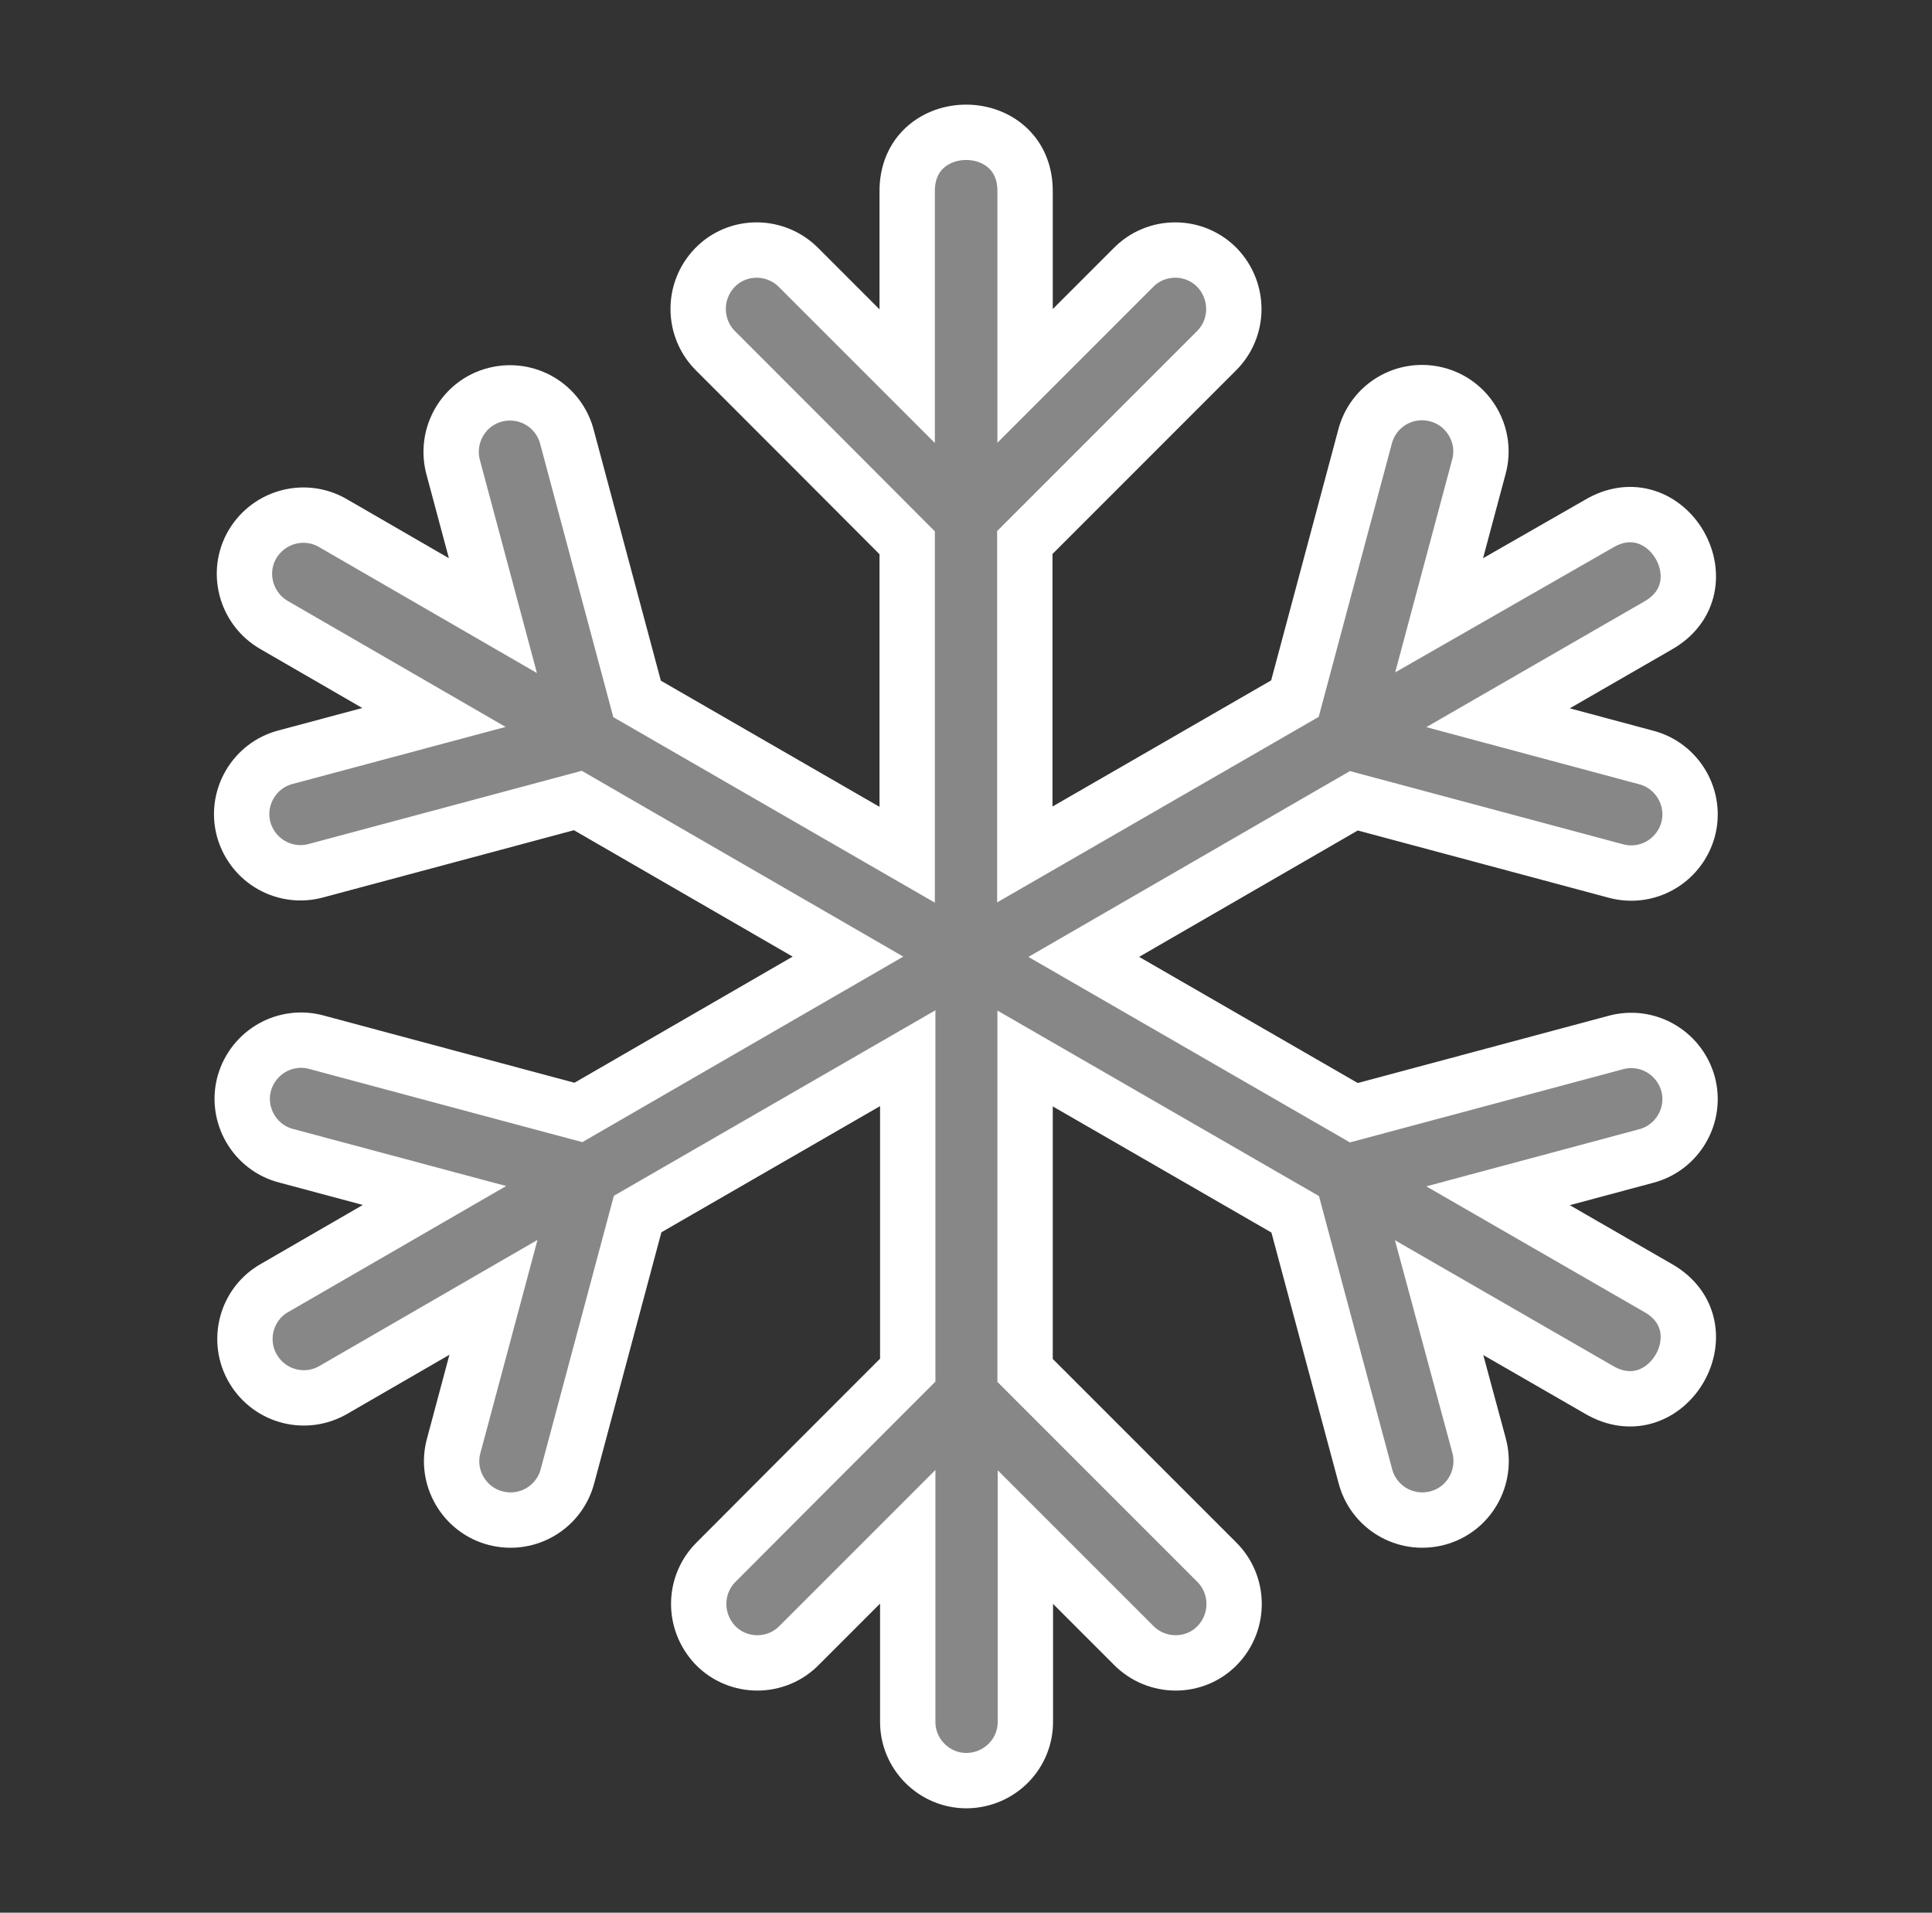
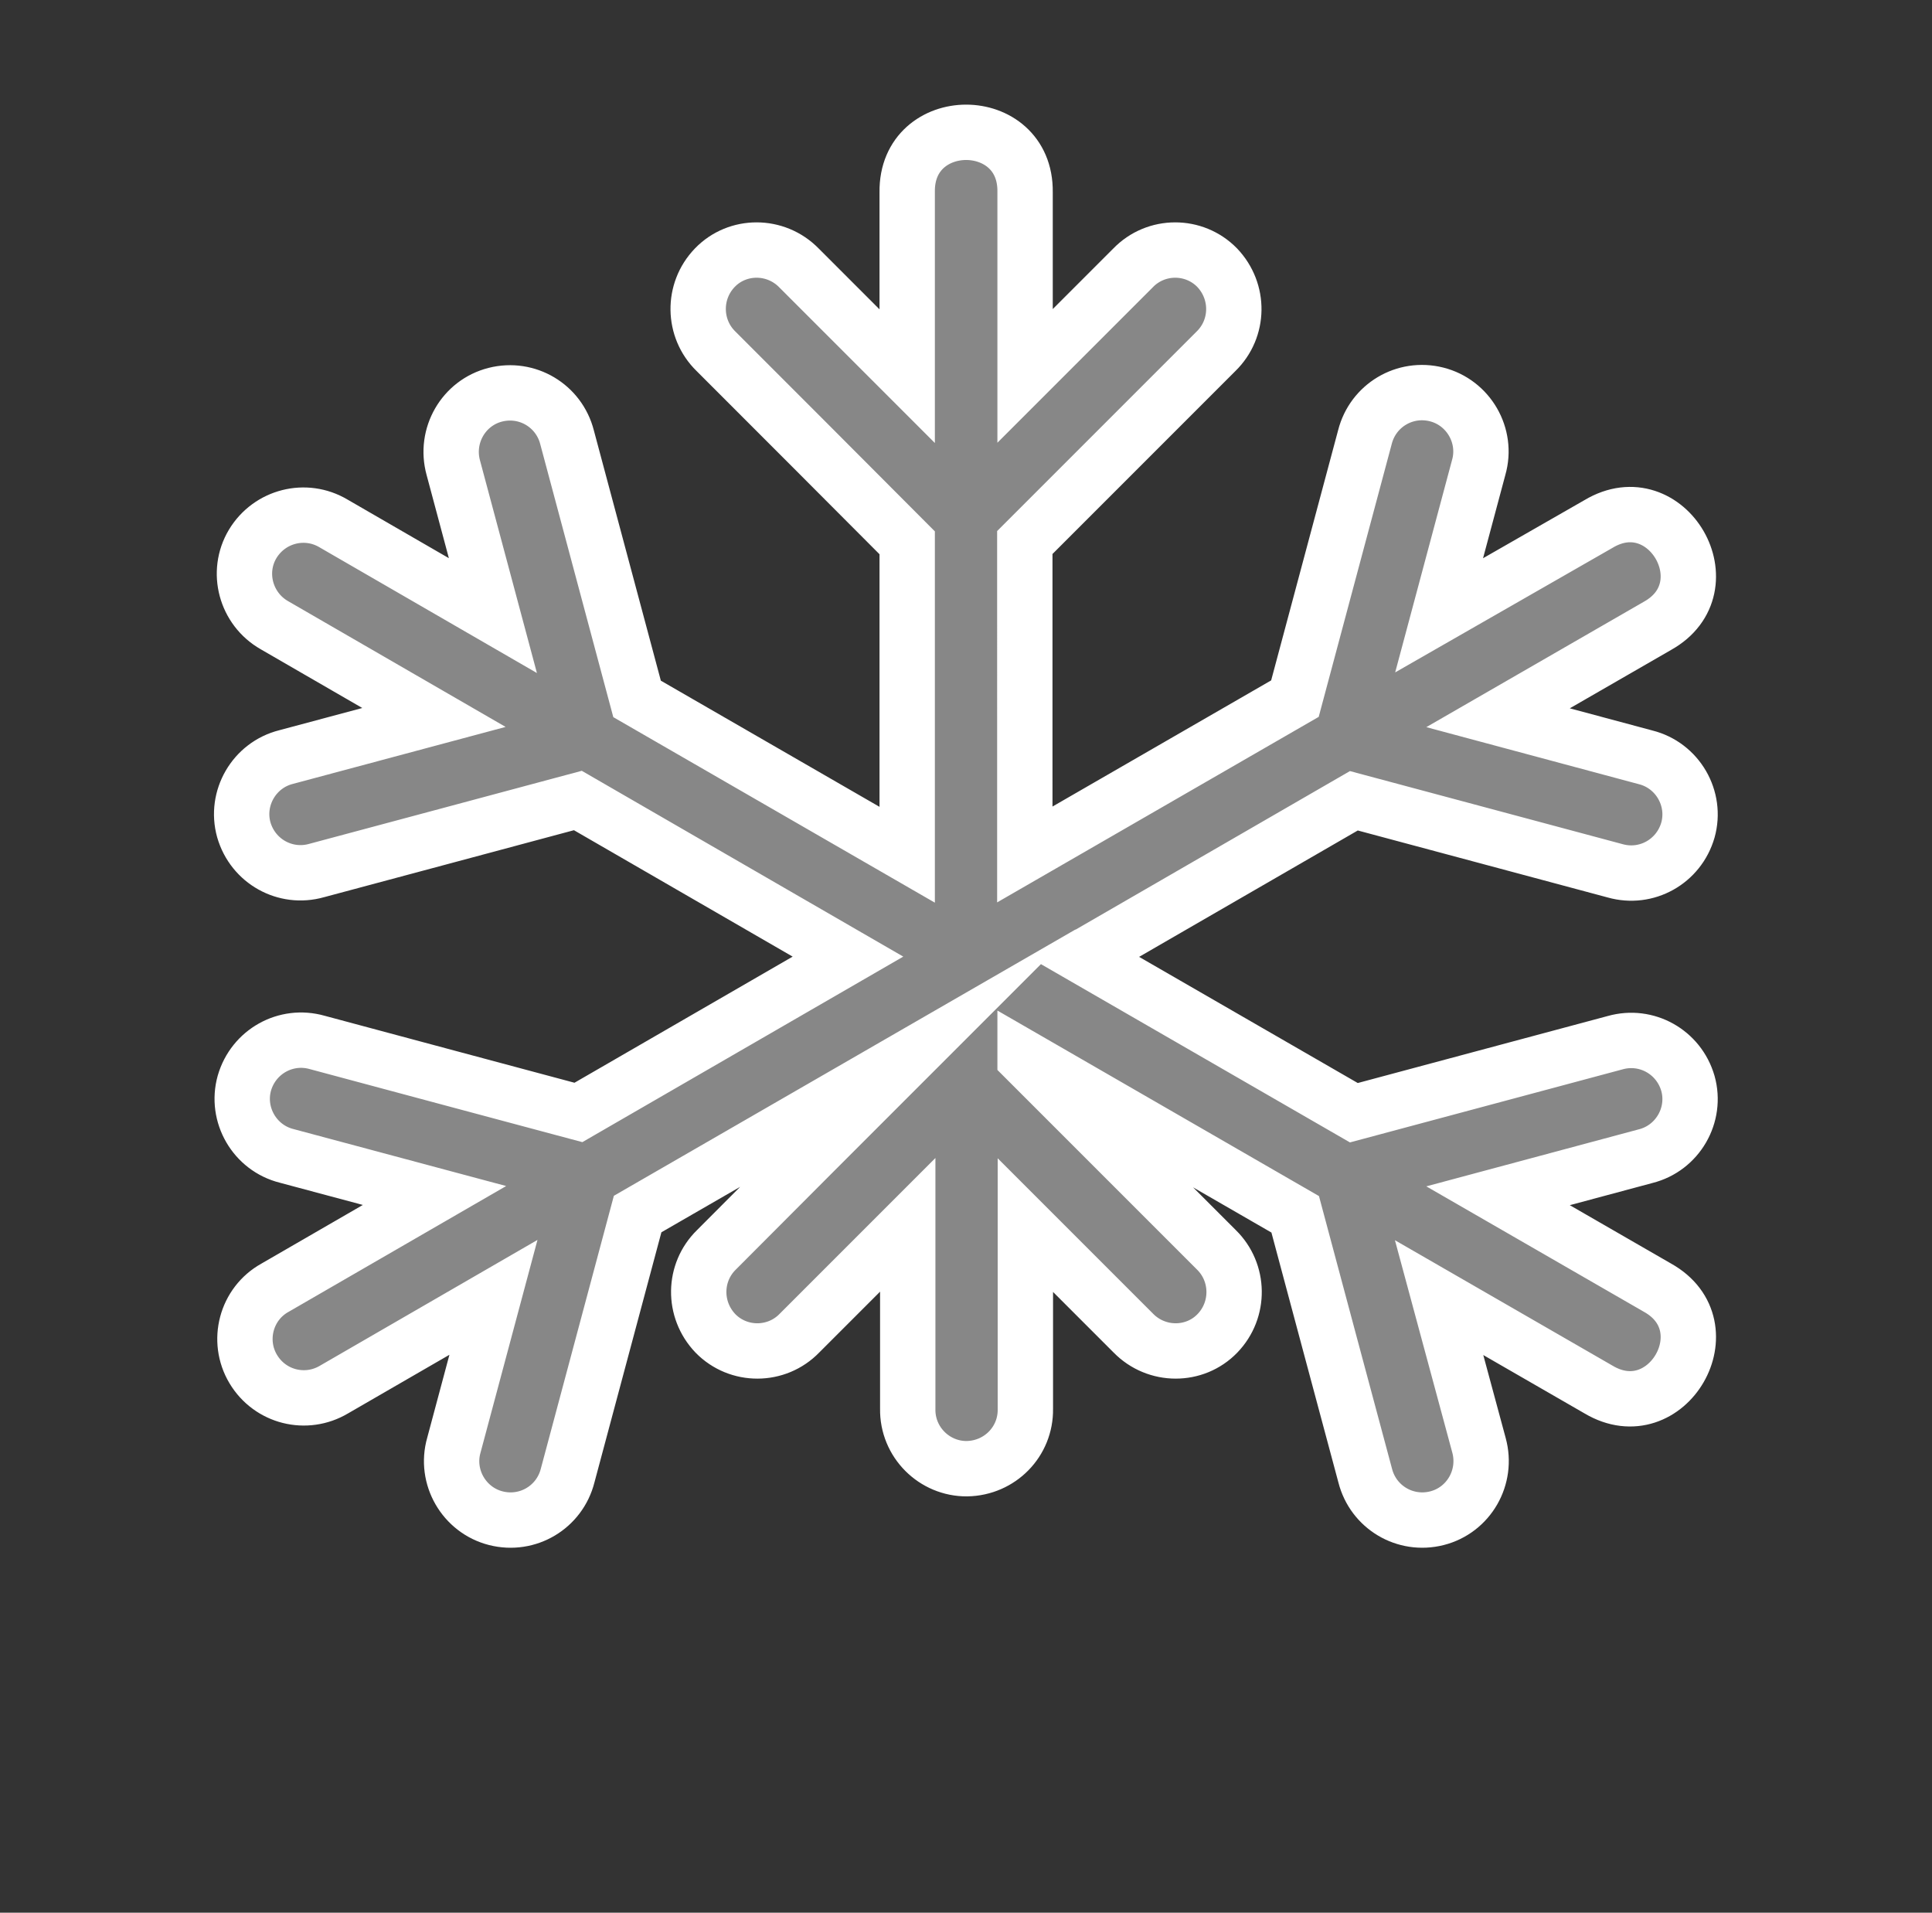
<svg xmlns="http://www.w3.org/2000/svg" version="1.1" id="Слой_1" x="0px" y="0px" viewBox="0 0 698.1 691" style="enable-background:new 0 0 698.1 691;" xml:space="preserve">
  <rect x="0" y="0" width="698.1" height="691" fill="#333333" stroke="none" />
  <style type="text/css">
	.st0{fill:#878787;stroke:#FFFFFF;stroke-width:20;stroke-miterlimit:10;}
</style>
  <g>
-     <path class="st0" d="M349.1,47.8c-10.7,0-21.5,7.2-21.3,21.6v66.5l-39.1-39.1c-8.4-8.6-22.2-8.6-30.4-0.1c-8.2,8.5-8,22,0.4,30.2   c23.1,23.1,46.1,46.1,69.1,69.2v112.7l-97.6-56.3c-8.4-31.5-16.9-63-25.3-94.5c-2.9-11.4-14.4-18.3-25.9-15.4   c-11.5,2.9-18.4,14.8-15.2,26.4l14.3,53.4l-57.6-33.3c-10.1-6-23.1-2.7-29.2,7.4c-6.1,10.2-2.5,23.5,7.9,29.4l57.6,33.3l-53.4,14.3   c-11.6,2.9-18.5,14.9-15.3,26.3c3.3,11.4,15,17.9,26.3,14.7c31.5-8.4,63-16.9,94.4-25.3l97.6,56.4L209,401.9   c-31.5-8.4-63-16.9-94.4-25.3c-11.3-3.2-23,3.3-26.3,14.7c-3.2,11.4,3.7,23.4,15.3,26.3l53.4,14.3l-57.6,33.3   c-10.5,5.8-14,19.2-7.9,29.4c6.1,10.2,19.1,13.4,29.2,7.4l57.6-33.3l-14.3,53.4c-3.3,11.5,3.7,23.5,15.2,26.4   c11.5,2.9,23-4,25.9-15.4c8.4-31.5,16.9-63,25.3-94.5l97.6-56.3V495c-23.1,23.1-46.1,46.1-69.1,69.2c-8.4,8.2-8.6,21.6-0.4,30.2   c8.3,8.5,22.1,8.5,30.4-0.1l39.1-39.1v66.5c-0.2,12,9.6,21.7,21.4,21.6c11.9-0.2,21.3-9.8,21.1-21.6v-66.4l39,39   c8.4,8.6,22.2,8.6,30.4,0.1c8.2-8.5,8-22-0.4-30.2c-23-23-46.1-46.1-69.1-69.1V382.4l97.6,56.3c8.4,31.5,16.9,63,25.3,94.4   c2.9,11.4,14.4,18.3,25.9,15.4c11.5-2.9,18.4-14.8,15.2-26.4L520,468.8l57.6,33.2c24.7,14.7,46.4-22.8,21.3-36.8l-57.6-33.2   l53.3-14.3c11.6-2.9,18.5-14.9,15.3-26.3c-3.3-11.4-15-17.9-26.3-14.7c-31.5,8.4-62.9,16.9-94.4,25.3l-97.6-56.3l97.6-56.4   c31.5,8.4,62.9,16.9,94.4,25.3c11.3,3.2,23-3.3,26.3-14.7c3.2-11.4-3.7-23.4-15.3-26.3l-53.3-14.3l57.6-33.2   c25.1-14,3.4-51.6-21.3-36.8L520,222.3l14.3-53.4c3.3-11.5-3.7-23.5-15.2-26.4c-11.5-2.9-23,4-25.9,15.4   c-8.4,31.5-16.9,63-25.3,94.5l-97.6,56.3V196c23-23,46.1-46.1,69.1-69.1c8.4-8.2,8.6-21.6,0.4-30.2c-8.3-8.5-22.1-8.5-30.4,0.1   l-39,39V69.4C370.6,55,359.8,47.8,349.1,47.8z" />
+     <path class="st0" d="M349.1,47.8c-10.7,0-21.5,7.2-21.3,21.6v66.5l-39.1-39.1c-8.4-8.6-22.2-8.6-30.4-0.1c-8.2,8.5-8,22,0.4,30.2   c23.1,23.1,46.1,46.1,69.1,69.2v112.7l-97.6-56.3c-8.4-31.5-16.9-63-25.3-94.5c-2.9-11.4-14.4-18.3-25.9-15.4   c-11.5,2.9-18.4,14.8-15.2,26.4l14.3,53.4l-57.6-33.3c-10.1-6-23.1-2.7-29.2,7.4c-6.1,10.2-2.5,23.5,7.9,29.4l57.6,33.3l-53.4,14.3   c-11.6,2.9-18.5,14.9-15.3,26.3c3.3,11.4,15,17.9,26.3,14.7c31.5-8.4,63-16.9,94.4-25.3l97.6,56.4L209,401.9   c-31.5-8.4-63-16.9-94.4-25.3c-11.3-3.2-23,3.3-26.3,14.7c-3.2,11.4,3.7,23.4,15.3,26.3l53.4,14.3l-57.6,33.3   c-10.5,5.8-14,19.2-7.9,29.4c6.1,10.2,19.1,13.4,29.2,7.4l57.6-33.3l-14.3,53.4c-3.3,11.5,3.7,23.5,15.2,26.4   c11.5,2.9,23-4,25.9-15.4c8.4-31.5,16.9-63,25.3-94.5l97.6-56.3c-23.1,23.1-46.1,46.1-69.1,69.2c-8.4,8.2-8.6,21.6-0.4,30.2   c8.3,8.5,22.1,8.5,30.4-0.1l39.1-39.1v66.5c-0.2,12,9.6,21.7,21.4,21.6c11.9-0.2,21.3-9.8,21.1-21.6v-66.4l39,39   c8.4,8.6,22.2,8.6,30.4,0.1c8.2-8.5,8-22-0.4-30.2c-23-23-46.1-46.1-69.1-69.1V382.4l97.6,56.3c8.4,31.5,16.9,63,25.3,94.4   c2.9,11.4,14.4,18.3,25.9,15.4c11.5-2.9,18.4-14.8,15.2-26.4L520,468.8l57.6,33.2c24.7,14.7,46.4-22.8,21.3-36.8l-57.6-33.2   l53.3-14.3c11.6-2.9,18.5-14.9,15.3-26.3c-3.3-11.4-15-17.9-26.3-14.7c-31.5,8.4-62.9,16.9-94.4,25.3l-97.6-56.3l97.6-56.4   c31.5,8.4,62.9,16.9,94.4,25.3c11.3,3.2,23-3.3,26.3-14.7c3.2-11.4-3.7-23.4-15.3-26.3l-53.3-14.3l57.6-33.2   c25.1-14,3.4-51.6-21.3-36.8L520,222.3l14.3-53.4c3.3-11.5-3.7-23.5-15.2-26.4c-11.5-2.9-23,4-25.9,15.4   c-8.4,31.5-16.9,63-25.3,94.5l-97.6,56.3V196c23-23,46.1-46.1,69.1-69.1c8.4-8.2,8.6-21.6,0.4-30.2c-8.3-8.5-22.1-8.5-30.4,0.1   l-39,39V69.4C370.6,55,359.8,47.8,349.1,47.8z" />
  </g>
</svg>